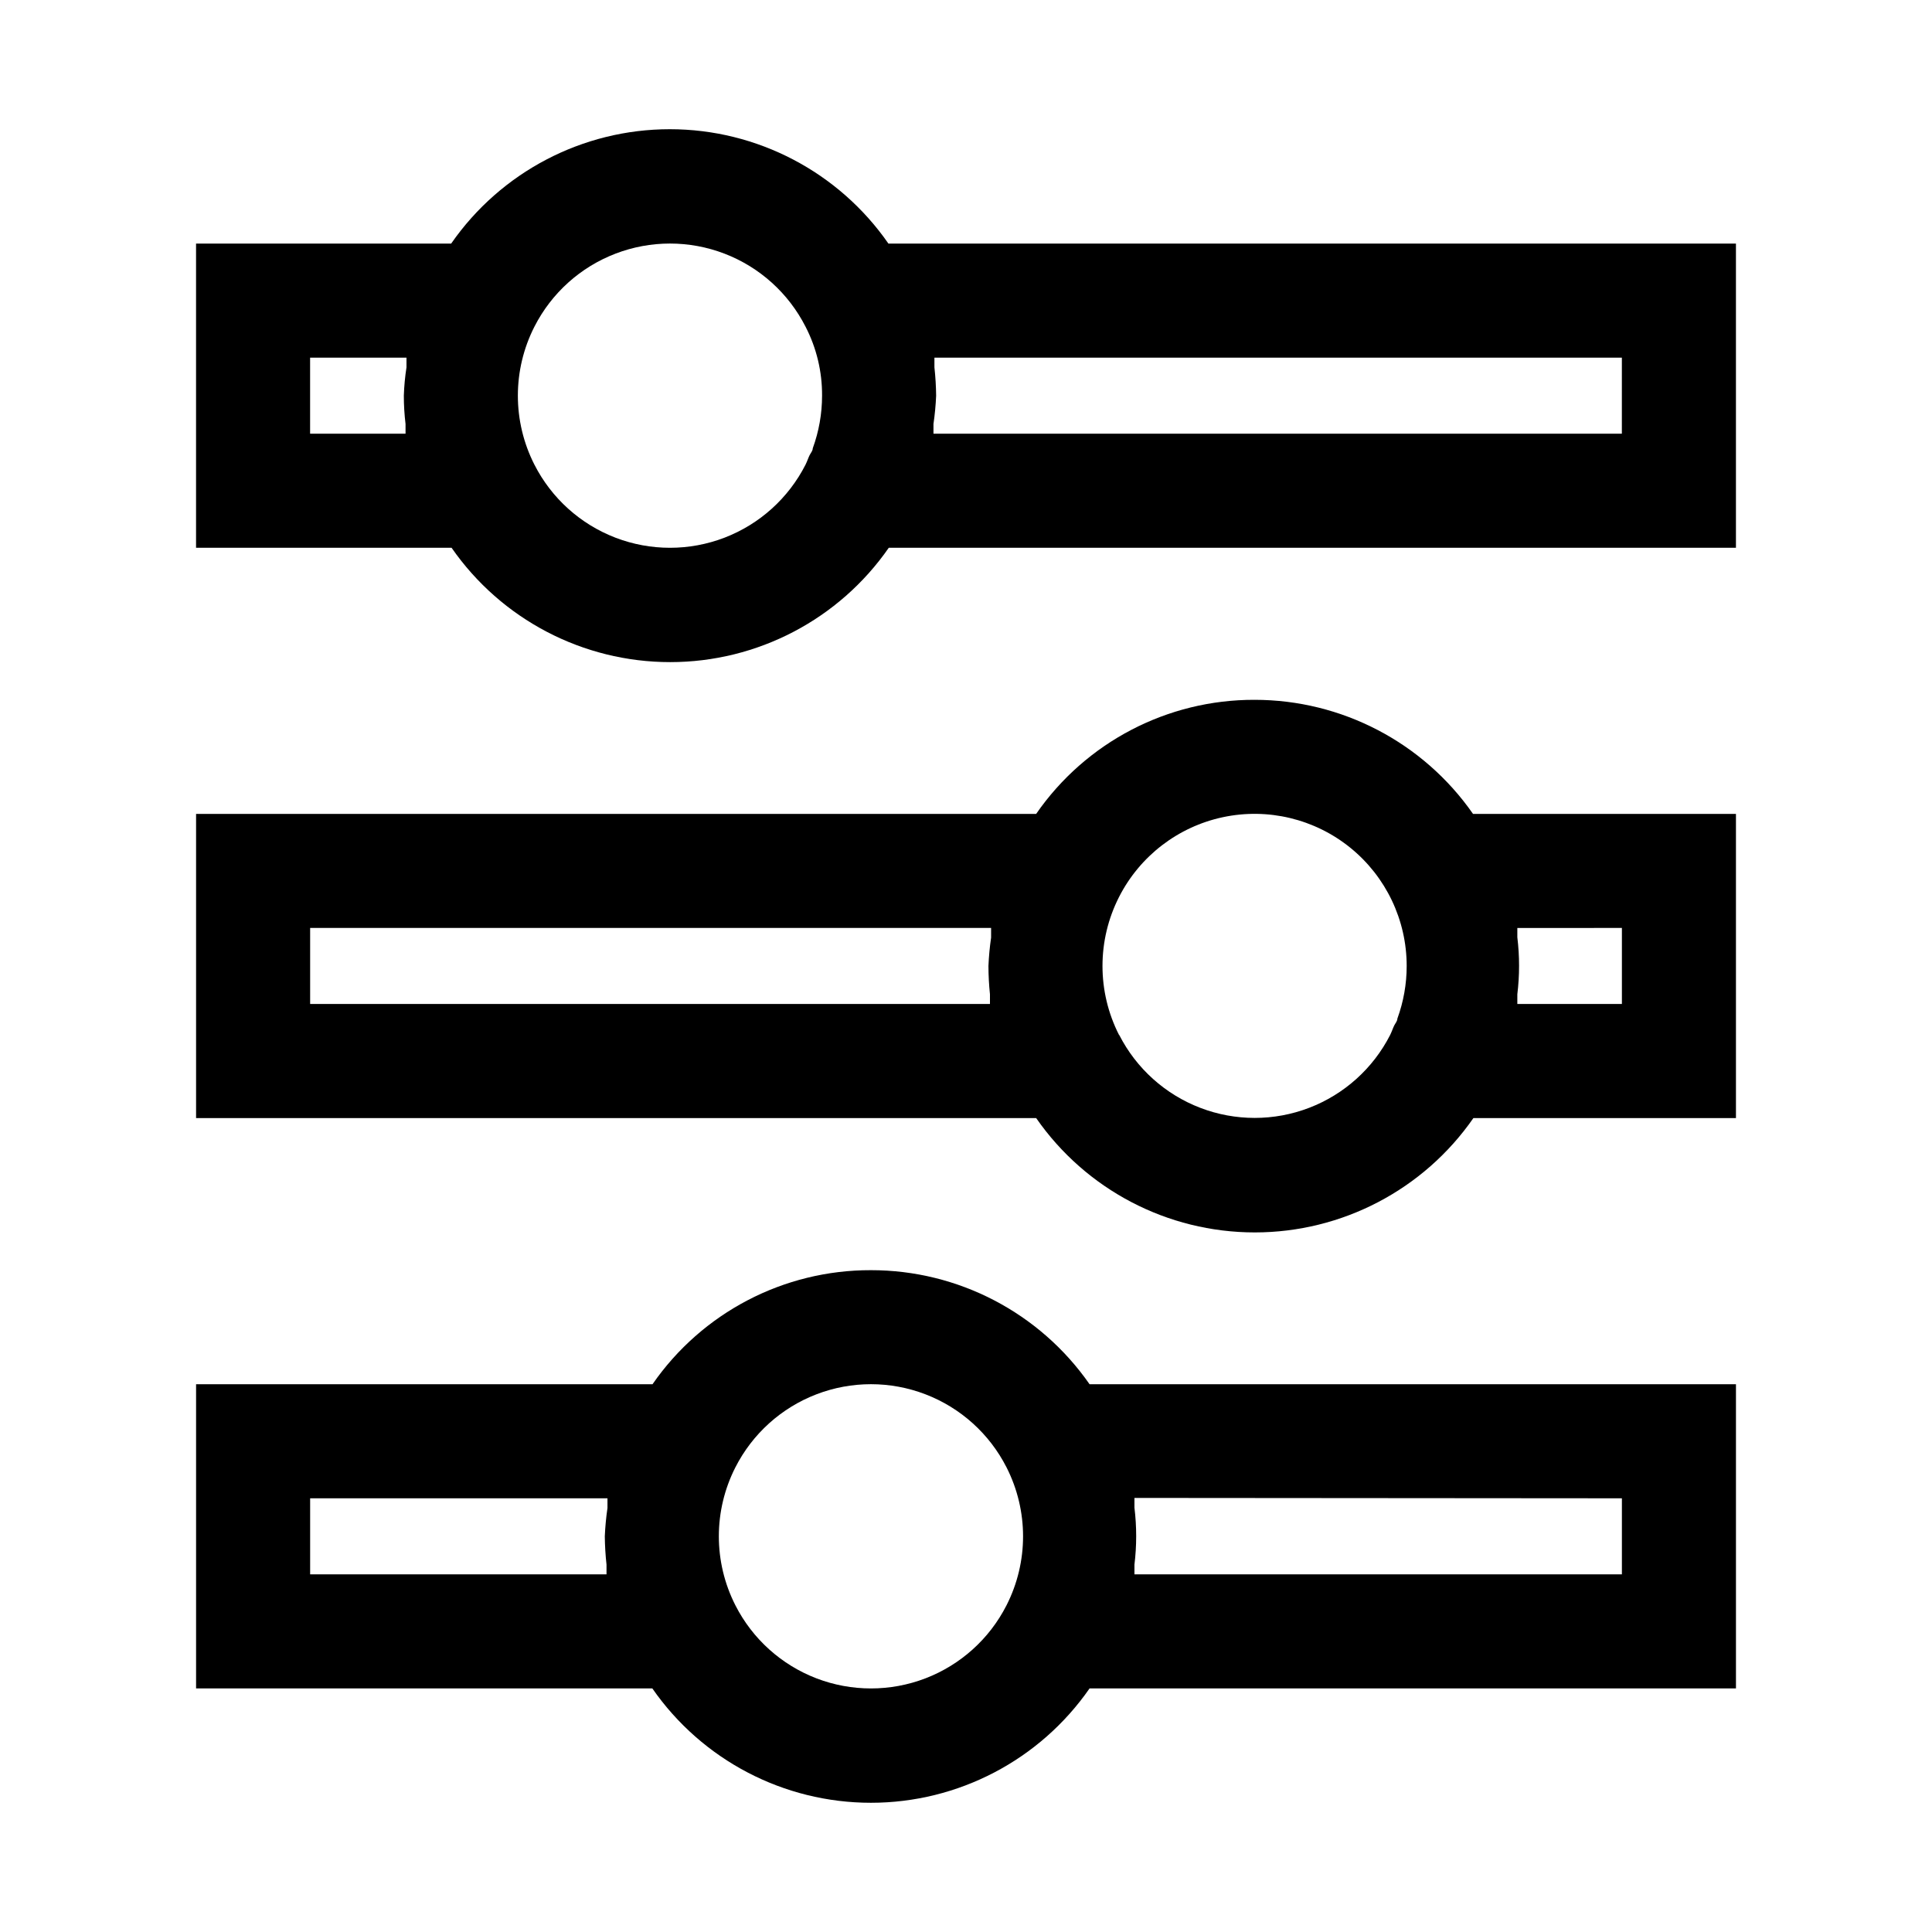
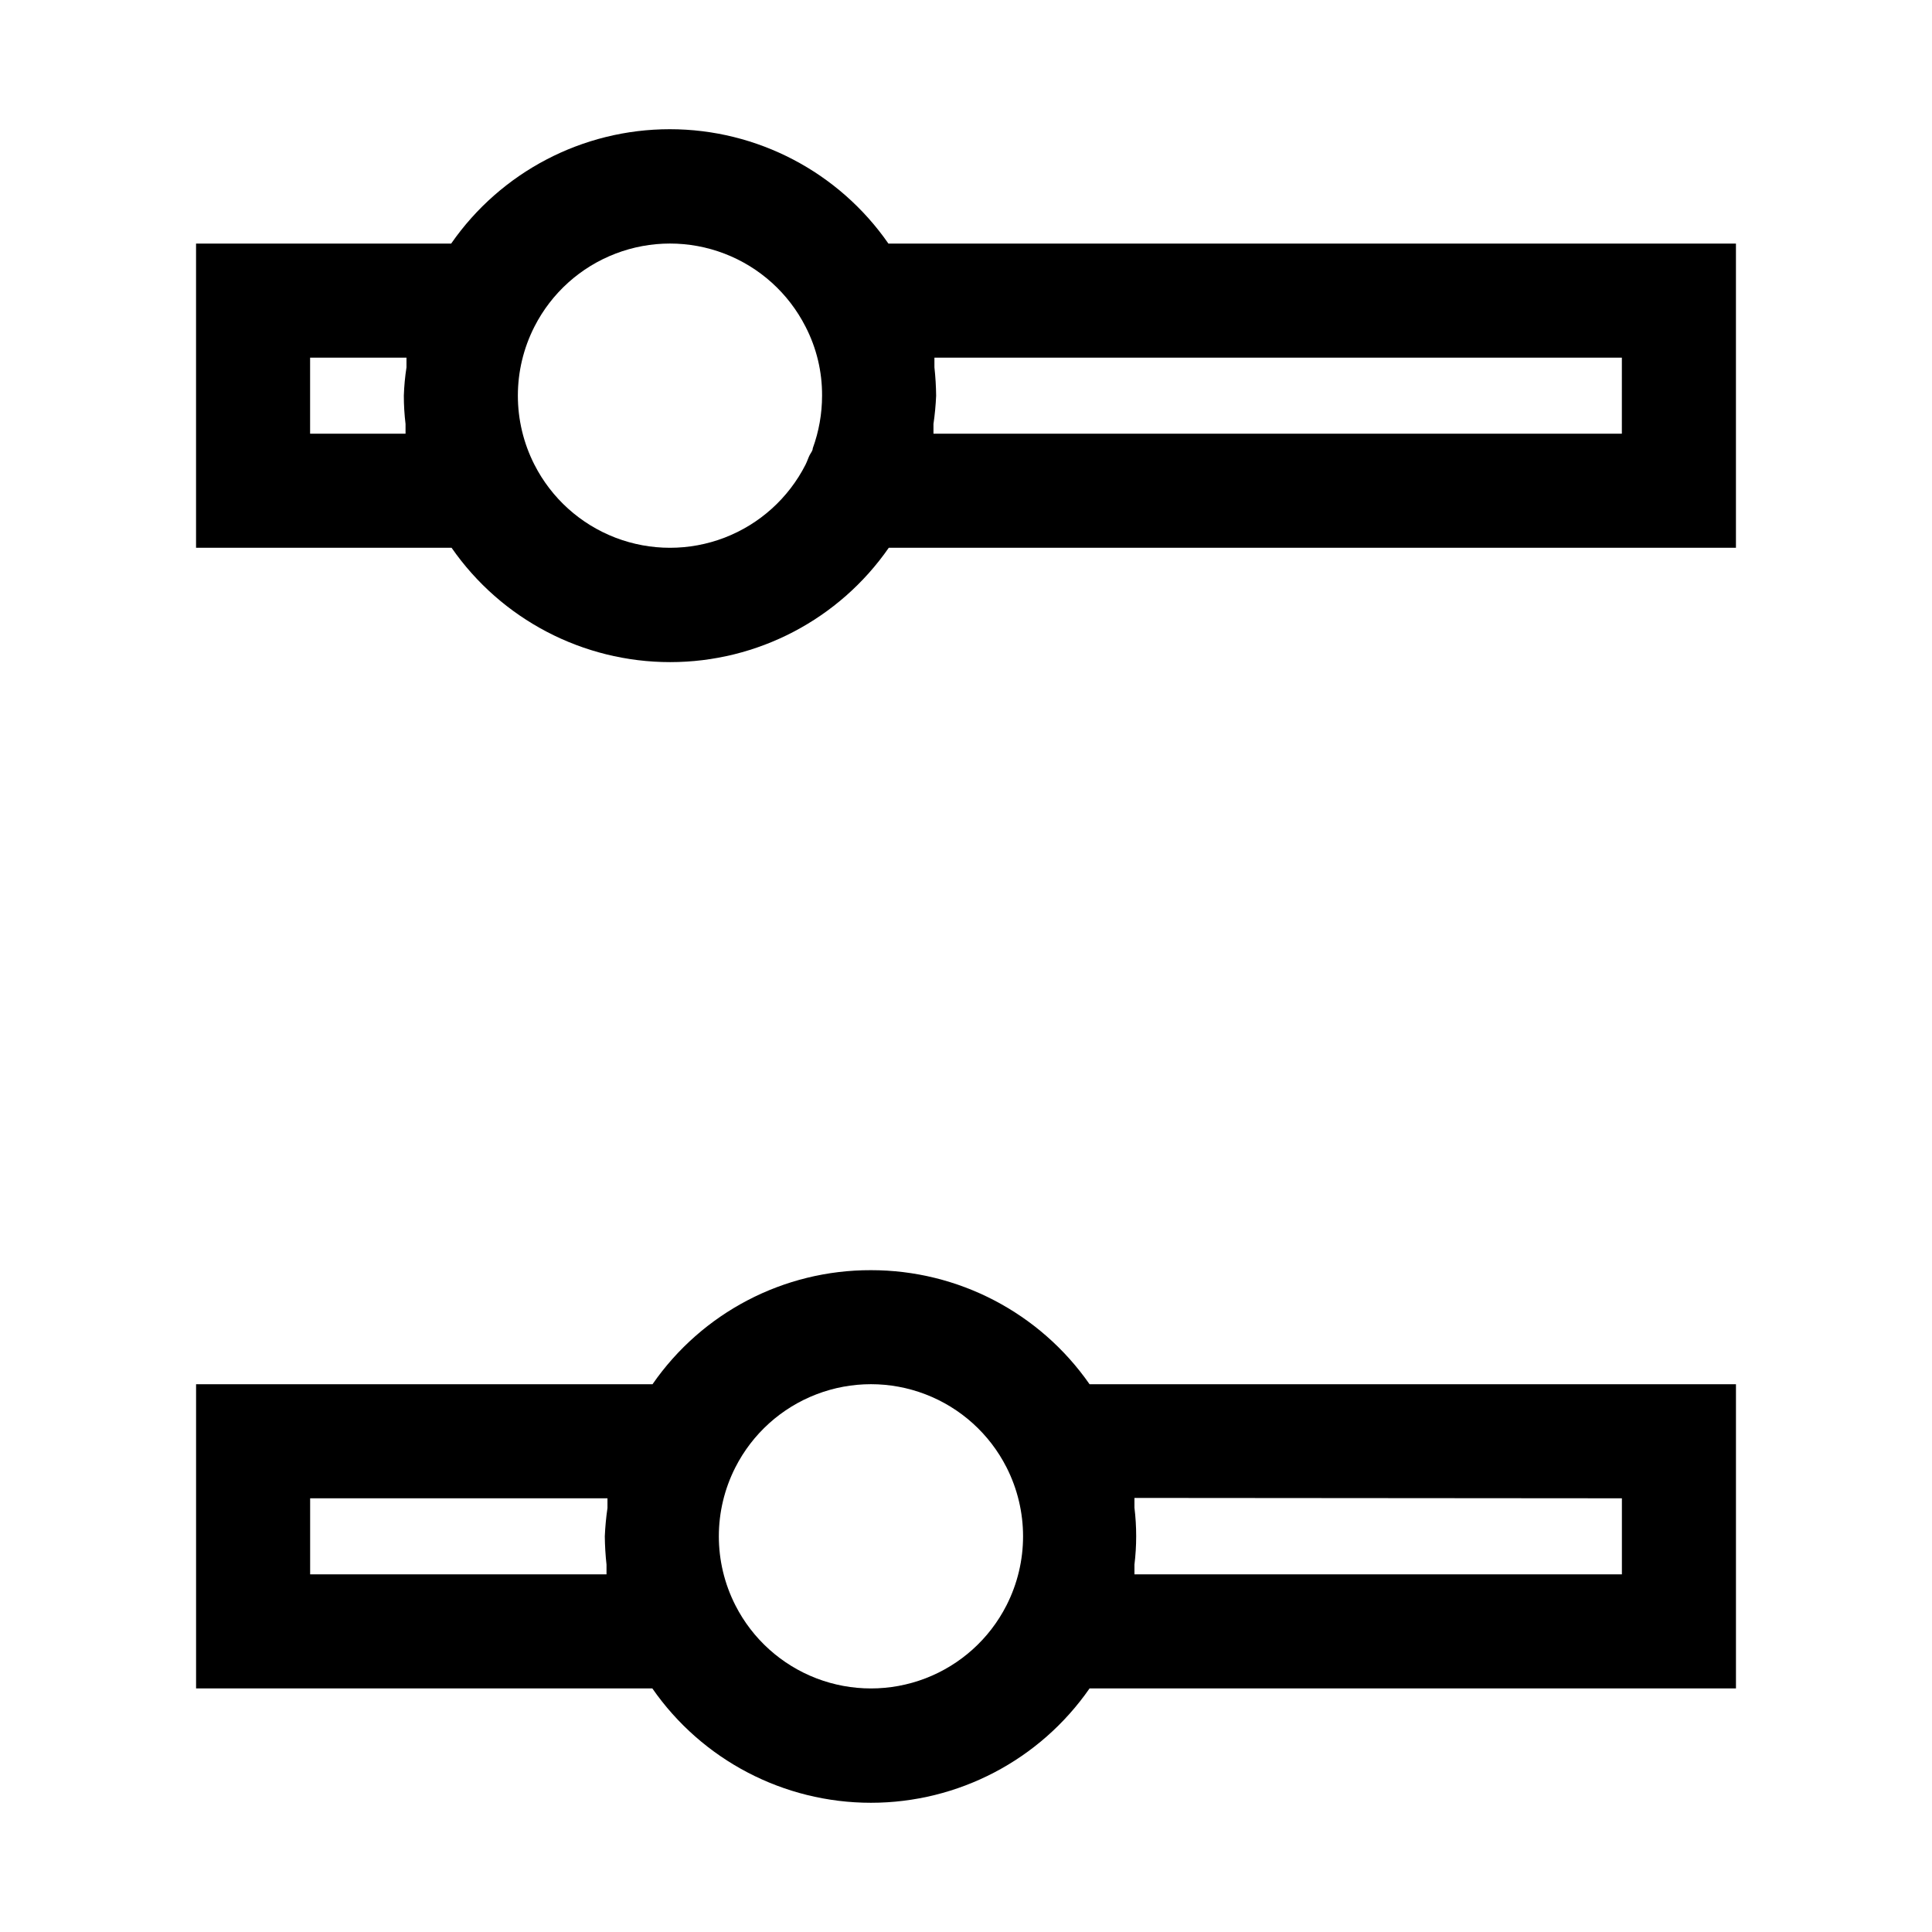
<svg xmlns="http://www.w3.org/2000/svg" fill="#000000" width="800px" height="800px" version="1.1" viewBox="144 144 512 512">
  <g>
    <path d="m379.44 208.55c-13.18-18.984-34.824-30.309-57.938-30.309-23.109 0-44.758 11.324-57.938 30.309h-67.609v80.609h67.711c13.18 18.984 34.824 30.309 57.938 30.309s44.758-11.324 57.938-30.309h224.5v-80.609zm-153.26 50.383v-20.152h25.543v1.16 1.41-0.004c-0.387 2.488-0.621 4.992-0.703 7.508 0 2.508 0.152 5.016 0.453 7.508v1.41 1.16zm59.449 8.211c-5.852-11.492-5.852-25.086 0-36.578 4.519-8.879 12.168-15.773 21.473-19.344 9.301-3.574 19.598-3.574 28.902 0 9.301 3.57 16.949 10.465 21.469 19.344 2.918 5.652 4.422 11.93 4.383 18.289 0 4.762-0.836 9.484-2.469 13.957 0 0.656-0.555 1.258-0.855 1.863-0.301 0.605-0.656 1.664-1.059 2.469-4.519 8.879-12.168 15.773-21.469 19.348-9.305 3.57-19.602 3.57-28.902 0-9.305-3.574-16.953-10.469-21.473-19.348zm288.18-8.211h-182.43v-1.16-1.41c0.363-2.488 0.598-4.996 0.707-7.508-0.027-2.508-0.18-5.012-0.453-7.508v-1.41-1.16l182.18 0.004z" />
-     <path d="m476.48 329.46c-23.098-0.07-44.746 11.234-57.887 30.23h-222.63v80.609h222.63c13.18 18.984 34.824 30.305 57.938 30.305 23.113 0 44.758-11.32 57.938-30.305h69.578v-80.609h-69.68c-13.188-18.941-34.809-30.23-57.887-30.23zm-250.29 80.609v-20.152h180.46v2.57c-0.363 2.488-0.598 4.992-0.703 7.508 0.008 2.508 0.141 5.012 0.402 7.504v2.57zm214.37 8.211c-5.852-11.488-5.852-25.086 0-36.574 5.516-10.84 15.633-18.613 27.531-21.145 11.898-2.531 24.301 0.445 33.754 8.098 9.453 7.656 14.945 19.172 14.941 31.336 0 4.758-0.836 9.48-2.469 13.953 0 0.656-0.555 1.258-0.855 1.863-0.301 0.605-0.656 1.664-1.059 2.469-4.527 8.867-12.172 15.742-21.465 19.305-9.289 3.566-19.574 3.566-28.863 0-9.293-3.562-16.938-10.438-21.465-19.305zm133.26-28.363v20.152h-27.711v-2.57c0.613-5.019 0.613-10.094 0-15.113v-2.469z" />
    <path d="m374.81 480.61c-23.094-0.062-44.742 11.242-57.887 30.227h-120.96v80.609h120.91c13.18 18.984 34.824 30.309 57.938 30.309 23.109 0 44.758-11.324 57.938-30.309h171.3v-80.609h-171.3c-13.199-18.953-34.84-30.246-57.938-30.227zm-148.62 80.609v-20.152h78.797v1.16 1.41-0.004c-0.363 2.492-0.598 4.996-0.707 7.508 0.027 2.508 0.18 5.016 0.453 7.508v1.41 1.16zm112.7 8.211c-5.852-11.492-5.852-25.086 0-36.578 4.519-8.879 12.168-15.773 21.469-19.344 9.305-3.574 19.602-3.574 28.902 0 9.305 3.57 16.953 10.465 21.473 19.344 5.852 11.492 5.852 25.086 0 36.578-4.519 8.883-12.168 15.773-21.473 19.348-9.301 3.57-19.598 3.57-28.902 0-9.301-3.574-16.949-10.465-21.469-19.348zm234.93-28.363v20.152h-129.18v-1.16-1.41c0.613-5.019 0.613-10.094 0-15.113v-1.41-1.16z" />
  </g>
</svg>